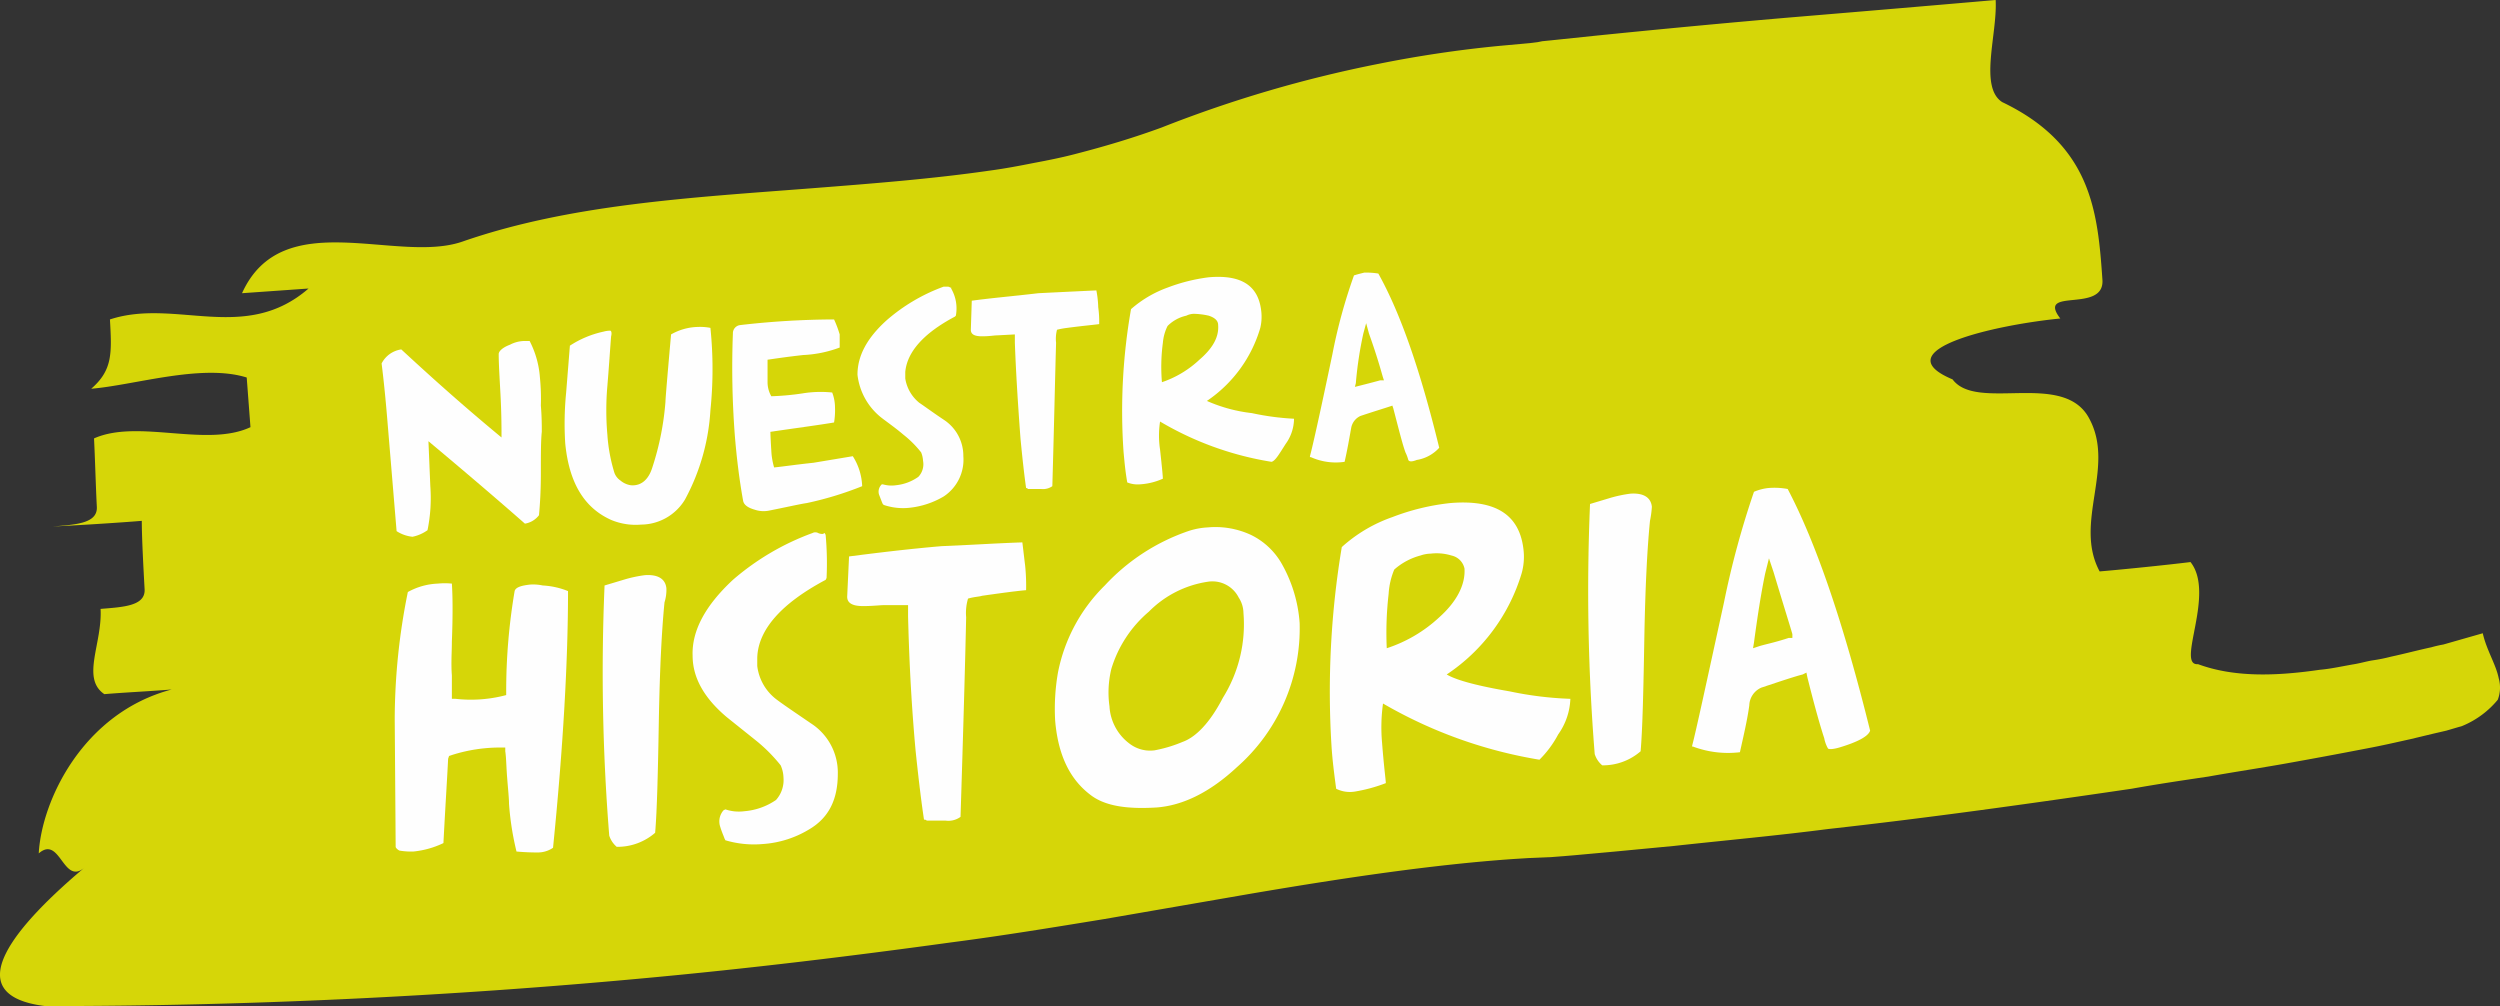
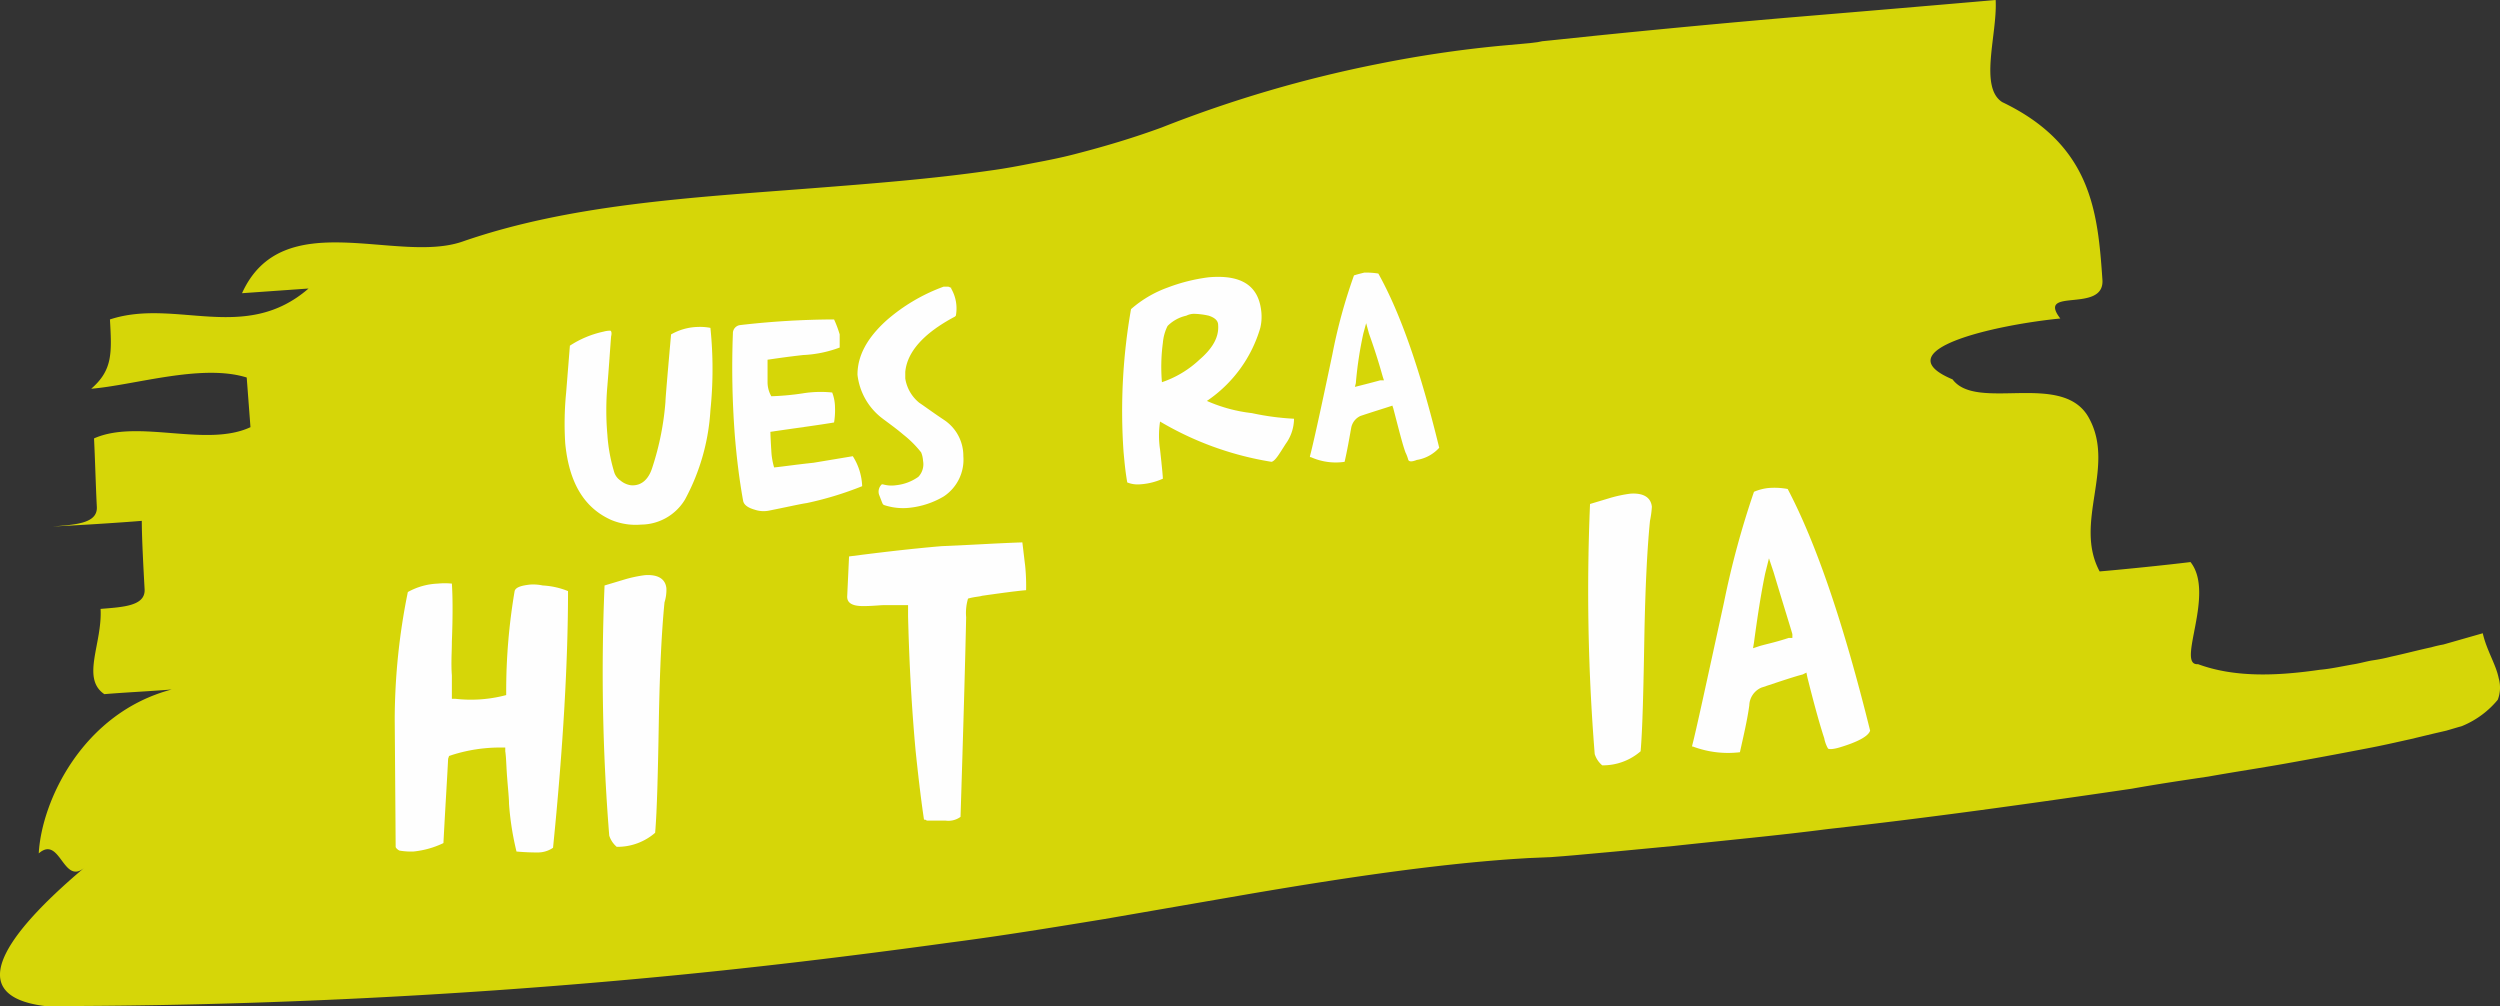
<svg xmlns="http://www.w3.org/2000/svg" width="266.876" height="107.4" viewBox="0 0 266.876 107.4">
  <rect x="0" y="0" width="266.876" height="107.4" fill="#333333" stroke="none" />
  <g id="nuestra_historia_txt" transform="translate(-4.663 -6.3)">
    <g id="Grupo_32" data-name="Grupo 32">
      <path id="Trazado_58" data-name="Trazado 58" d="M54,32.1c11.5-4,24.4-4.7,37.3-5.7,6.4-.5,12.9-1,19.1-1.9,1.5-.2,3.1-.5,4.6-.8,1.6-.3,3.1-.6,4.6-1,3.1-.8,6.1-1.7,9.1-2.8a133.564,133.564,0,0,1,23.2-6.8,127,127,0,0,1,12.8-1.9l3.3-.3.8-.1.5-.1,1-.1,4.8-.5c6.9-.7,14.3-1.4,21.4-2,7.2-.6,14.3-1.2,21.2-1.8.2,3.6-1.8,9.3.7,10.9,9.6,4.6,10.2,11.8,10.7,19,.2,3.6-7.1.7-4.5,4.1-7.1.7-18.9,3.4-11.5,6.5,2.6,3.5,11.9-1,14.6,4.2,2.8,5.2-1.7,11.1,1.1,16.3,2.4-.2,7.3-.7,9.7-1,2.7,3.4-1.6,11.1.8,10.9,3.8,1.4,8.2,1.3,13,.6,1.2-.1,2.5-.4,3.7-.6.6-.1,1.3-.3,1.9-.4a17.656,17.656,0,0,0,2-.4c1.4-.3,2.9-.7,4.3-1a13.045,13.045,0,0,1,1.3-.3l1.4-.4,2.8-.8c.4,1.8,1.4,3.3,1.7,4.8a3.63,3.63,0,0,1-.1,2.3,9.7,9.7,0,0,1-3.8,2.8l-1.7.5-1.3.3-2.5.6c-1.8.4-3.1.7-4.7,1-3.1.6-5.8,1.1-8.6,1.6s-5.5.9-8.3,1.4c-2.7.4-5.4.8-8.2,1.3-10.9,1.6-21.6,3.1-32.4,4.3-5.4.7-10.9,1.2-16.4,1.8l-4.2.4-2.1.2-2.2.2-2.2.2-1.2.1-1.3.1-2.4.1-1.6.1c-8.6.6-18,2-28,3.7l-15.6,2.7c-5.5.9-11,1.8-16.4,2.5-10.9,1.5-21.7,2.8-32.5,3.8q-32.25,3-64.2,3c-9.8-1.2-2.8-8.9,4.2-14.8-2.3,2-2.6-3.5-4.9-1.5.3-5.6,4.7-15,14.2-17.5-2.4.2-4.8.3-7.2.5-2.5-1.7-.2-5.4-.4-9.1,2.4-.2,4.8-.3,4.7-2.1s-.3-5.4-.3-7.3c-2.4.2-7.2.5-9.5.6,2.4-.2,4.8-.3,4.7-2.1s-.2-5.4-.3-7.3c4.7-2.1,12,1,16.7-1.2L31,46.6c-4.8-1.5-11.9.8-16.6,1.2,2.3-2,2.2-3.8,2-7.4,7-2.3,14.4,2.6,21.2-3.3l-7.1.5C34.8,28.1,47,34.5,54,32.1Z" fill="#d6d608" />
    </g>
    <g id="Grupo_33" data-name="Grupo 33">
      <path id="Trazado_59" data-name="Trazado 59" d="M65.3,69.4c0,7.3-.5,16.5-1.6,27.4a2.86,2.86,0,0,1-1.7.5c-.3,0-1.1,0-2.2-.1a30.424,30.424,0,0,1-.8-5.1c0-.6-.1-1.5-.2-2.8s-.1-2.2-.2-2.8v-.4h-.4a16.879,16.879,0,0,0-5.3.8l-.3.1-.1.3c-.1,2.1-.3,5.1-.5,9a9.632,9.632,0,0,1-3.2.9,7.569,7.569,0,0,1-1.5-.1c-.2-.1-.4-.3-.4-.4l-.1-13.6a68.546,68.546,0,0,1,1.4-13.6,7.126,7.126,0,0,1,3.2-.9,7.519,7.519,0,0,1,1.5,0c.1,1.5.1,3.6,0,6.2,0,1.1-.1,2.3,0,3.6v2.5h.4a14.593,14.593,0,0,0,5-.3l.4-.1v-.4a63.49,63.49,0,0,1,.9-10.7c.1-.4.7-.6,1.7-.7a4.888,4.888,0,0,1,1.3.1A8.333,8.333,0,0,1,65.3,69.4Z" fill="#fefefe" />
      <path id="Trazado_60" data-name="Trazado 60" d="M75.6,70.6q-.45,4.5-.6,12.3c-.1,5.9-.2,10-.4,12.3a6.136,6.136,0,0,1-4.1,1.5,2.6,2.6,0,0,1-.8-1.2,217.8,217.8,0,0,1-.5-26.7l2-.6a13.885,13.885,0,0,1,2.3-.5c1.4-.1,2.2.4,2.3,1.4A4.421,4.421,0,0,1,75.6,70.6Z" fill="#fefefe" />
-       <path id="Trazado_61" data-name="Trazado 61" d="M92.9,68l-.1.2c-4.7,2.5-7.2,5.3-7.3,8.3v.9A5.276,5.276,0,0,0,87.6,81c.8.6,2,1.4,3.6,2.5a6.248,6.248,0,0,1,2.9,5.4c0,2.8-1,4.7-3,5.9a10.925,10.925,0,0,1-5,1.6,10.709,10.709,0,0,1-4-.4l-.1-.2c-.1-.3-.3-.7-.5-1.4a1.8,1.8,0,0,1,.4-1.6l.2-.1a4.421,4.421,0,0,0,2,.2,6.971,6.971,0,0,0,3.4-1.2,3.188,3.188,0,0,0,.8-2.4A3.452,3.452,0,0,0,88,88a17.025,17.025,0,0,0-2.7-2.7l-3-2.4c-2.4-2-3.7-4.2-3.7-6.6-.1-2.7,1.4-5.4,4.3-8.1a27.284,27.284,0,0,1,8.5-5,.629.629,0,0,1,.6,0,1.087,1.087,0,0,0,.5.1l.2-.1.1.2A33.72,33.72,0,0,1,92.9,68Z" fill="#fefefe" />
      <path id="Trazado_62" data-name="Trazado 62" d="M113.8,64.2c.1.8.2,1.7.3,2.5a21.75,21.75,0,0,1,.1,2.6c-1.1.1-2.6.3-4.7.6-.3.1-.8.1-1.5.3a5.444,5.444,0,0,0-.2,2q-.15,7.05-.6,21.3a2.2,2.2,0,0,1-1.6.4h-2a.367.367,0,0,0-.3-.1c-.3-2-.6-4.5-.9-7.4-.5-5.5-.7-10.3-.8-14.3V70.9H99c-.4,0-1.2.1-2.2.1-1.1,0-1.7-.3-1.7-1l.2-4.3c3.1-.4,6.4-.8,9.9-1.1C107.9,64.5,110.8,64.3,113.8,64.2Z" fill="#fefefe" />
-       <path id="Trazado_63" data-name="Trazado 63" d="M136.7,88.2c-2.9,2.7-5.8,4.1-8.6,4.3-3.3.2-5.6-.2-7.1-1.4-2.2-1.7-3.4-4.3-3.7-7.9a22.5,22.5,0,0,1,.3-5.1,17.83,17.83,0,0,1,5-9.3,21.782,21.782,0,0,1,8.9-5.8,7.789,7.789,0,0,1,2.1-.4,8.989,8.989,0,0,1,4.6.8,7.592,7.592,0,0,1,3.3,3.1,14.951,14.951,0,0,1,1.9,6.3A19.731,19.731,0,0,1,136.7,88.2Zm.7-16.5a3.022,3.022,0,0,0-.5-1.6,3.141,3.141,0,0,0-3.3-1.7,11.159,11.159,0,0,0-6.3,3.2,12.914,12.914,0,0,0-4,6.1,10.693,10.693,0,0,0-.2,4,5.344,5.344,0,0,0,2.3,4.1,3.614,3.614,0,0,0,2.5.6,14.432,14.432,0,0,0,3-.9c1.4-.5,2.9-2,4.3-4.7A14.828,14.828,0,0,0,137.4,71.7Z" fill="#fefefe" />
-       <path id="Trazado_64" data-name="Trazado 64" d="M172.3,80.9a6.964,6.964,0,0,1-1.3,3.8,11.156,11.156,0,0,1-2,2.7,49.135,49.135,0,0,1-16.7-6,18.576,18.576,0,0,0-.1,4.2c.2,2.6.4,4,.4,4.3a16.762,16.762,0,0,1-3.3.9,3.278,3.278,0,0,1-2-.3c-.2-1.5-.4-3-.5-4.6a93.769,93.769,0,0,1,1.1-21.2,15.788,15.788,0,0,1,5.4-3.2,24.321,24.321,0,0,1,6.2-1.5c4.9-.4,7.4,1.3,7.8,5a6.509,6.509,0,0,1-.2,2.5,19.816,19.816,0,0,1-8,10.8c1,.6,3.2,1.2,6.7,1.8A37.436,37.436,0,0,0,172.3,80.9ZM161,67a1.8,1.8,0,0,0-1.4-1.4,5.339,5.339,0,0,0-2.2-.2,3.6,3.6,0,0,0-1.1.2,6.91,6.91,0,0,0-2.8,1.5,7.909,7.909,0,0,0-.6,2.6,36.2,36.2,0,0,0-.2,5.8,15.11,15.11,0,0,0,5.6-3.3C160.2,70.5,161.1,68.7,161,67Z" fill="#fefefe" />
      <path id="Trazado_65" data-name="Trazado 65" d="M180.8,61.9q-.45,4.5-.6,12.3c-.1,5.9-.2,10-.4,12.3a6.136,6.136,0,0,1-4.1,1.5,2.6,2.6,0,0,1-.8-1.2,217.8,217.8,0,0,1-.5-26.7l2-.6a13.886,13.886,0,0,1,2.3-.5c1.4-.1,2.2.4,2.3,1.4A10.4,10.4,0,0,1,180.8,61.9Z" fill="#fefefe" />
      <path id="Trazado_66" data-name="Trazado 66" d="M204.3,84.3q-.3.9-3.3,1.8c-.7.2-1.1.2-1.2.1a3.536,3.536,0,0,1-.4-1.1c-.4-1.2-1-3.3-1.8-6.5l-.1-.5-.4.2c-.8.2-2.3.7-4.4,1.4a2.141,2.141,0,0,0-1.3,1.9c-.2,1.5-.6,3.2-1,5a10.636,10.636,0,0,1-5-.6h-.1v-.1c.4-1.5,1.5-6.6,3.4-15.3a94.526,94.526,0,0,1,3.2-11.8,5.415,5.415,0,0,1,1.5-.4,7.737,7.737,0,0,1,2.1.1C198.6,64.4,201.5,73,204.3,84.3ZM196,74.4V74c-.1-.4-.8-2.6-2-6.6l-.5-1.5-.4,1.6c-.4,1.9-.8,4.4-1.2,7.4l-.1.6.6-.2c.6-.2,1.7-.4,3.2-.9Z" fill="#fefefe" />
    </g>
    <g id="Grupo_34" data-name="Grupo 34">
-       <path id="Trazado_67" data-name="Trazado 67" d="M62.5,52.4c-.1.9-.1,2.4-.1,4.4s-.1,3.4-.2,4.5a2.371,2.371,0,0,1-1.5.9c-.8-.7-4.2-3.7-10.3-8.8l.2,4.8a17.137,17.137,0,0,1-.3,4.7,4.238,4.238,0,0,1-1.6.7A3.844,3.844,0,0,1,47,63L46,51c-.2-2.4-.4-4.3-.6-5.9a2.805,2.805,0,0,1,2.1-1.5c2.6,2.4,6.1,5.6,10.7,9.4,0-.9,0-2.4-.1-4.4-.1-1.9-.2-3.4-.2-4.5,0-.3.4-.7,1.2-1a3.429,3.429,0,0,1,1.6-.4h.5a10.019,10.019,0,0,1,1.1,3.9,22.811,22.811,0,0,1,.1,3C62.5,50.8,62.5,51.7,62.5,52.4Z" fill="#fefefe" />
      <path id="Trazado_68" data-name="Trazado 68" d="M80.5,41.3a43.106,43.106,0,0,1,0,8.8,22.819,22.819,0,0,1-2.7,9.5,5.507,5.507,0,0,1-4.7,2.7,6.755,6.755,0,0,1-3.2-.5c-2.9-1.3-4.5-4-4.9-8.2a33.729,33.729,0,0,1,.1-5.4l.4-5a10.653,10.653,0,0,1,3.6-1.5,2.639,2.639,0,0,1,.7-.1c.1,0,.2.2.1.6-.1,1.2-.2,2.9-.4,5.3a29.945,29.945,0,0,0,0,5.2,17.777,17.777,0,0,0,.7,3.9,1.691,1.691,0,0,0,.7,1,2.22,2.22,0,0,0,1.1.5c1.1.1,1.9-.6,2.3-1.9a29.763,29.763,0,0,0,1.4-7q0-.45.6-7.2a6.026,6.026,0,0,1,2.9-.8A5.7,5.7,0,0,1,80.5,41.3Z" fill="#fefefe" />
      <path id="Trazado_69" data-name="Trazado 69" d="M96.7,58.2A35.931,35.931,0,0,1,90.8,60c-.7.1-2,.4-4,.8a2.968,2.968,0,0,1-1.6-.1q-1.05-.3-1.2-.9c-.4-2.2-.7-4.6-.9-7.1a95.485,95.485,0,0,1-.2-10.8.876.876,0,0,1,.8-.9,89.112,89.112,0,0,1,10-.6,11.614,11.614,0,0,1,.6,1.6v1.4a12.7,12.7,0,0,1-3.9.8c-1.8.2-3.1.4-3.8.5v2.4a3.023,3.023,0,0,0,.4,1.5,27.919,27.919,0,0,0,3.3-.3,12.039,12.039,0,0,1,3.2-.1,4.529,4.529,0,0,1,.3,1.6,8.083,8.083,0,0,1-.1,1.6c-1.8.3-4.1.6-6.8,1,0-.2,0,.4.1,2a7.582,7.582,0,0,0,.3,1.8c1-.1,2.3-.3,4.2-.5l4.2-.7A6.376,6.376,0,0,1,96.7,58.2Z" fill="#fefefe" />
      <path id="Trazado_70" data-name="Trazado 70" d="M106.7,40l-.1.1c-3.4,1.8-5.1,3.8-5.3,5.9v.7a4.159,4.159,0,0,0,1.5,2.6c.6.4,1.4,1,2.6,1.8a4.593,4.593,0,0,1,2.1,3.9,4.7,4.7,0,0,1-2.1,4.3,9.029,9.029,0,0,1-3.6,1.2,6.376,6.376,0,0,1-2.8-.3l-.1-.1c-.1-.2-.2-.5-.4-1a1.068,1.068,0,0,1,.3-1.1h.1a3.329,3.329,0,0,0,1.4.1,5.007,5.007,0,0,0,2.4-.9,1.954,1.954,0,0,0,.5-1.7,2.92,2.92,0,0,0-.2-.9,11.275,11.275,0,0,0-1.9-1.9c-.7-.6-1.4-1.1-2.2-1.7a6.82,6.82,0,0,1-2.7-4.7c0-2,1-3.9,3.1-5.8a19.312,19.312,0,0,1,6.1-3.6h.4a.438.438,0,0,1,.3.1h.1v.1A4.233,4.233,0,0,1,106.7,40Z" fill="#fefefe" />
-       <path id="Trazado_71" data-name="Trazado 71" d="M121.7,37.3a11.019,11.019,0,0,1,.2,1.8,10.869,10.869,0,0,1,.1,1.8c-.8.1-1.9.2-3.4.4a8.915,8.915,0,0,0-1.1.2,3.827,3.827,0,0,0-.1,1.4c-.1,3.3-.2,8.4-.4,15.3a1.737,1.737,0,0,1-1.2.3h-1.4c-.1-.1-.1-.1-.2-.1-.2-1.4-.4-3.2-.6-5.3q-.45-6-.6-10.2V42l-1.9.1c-.3,0-.8.1-1.6.1s-1.2-.2-1.2-.7l.1-3.1c2.2-.3,4.6-.5,7.1-.8C117.5,37.5,119.6,37.4,121.7,37.3Z" fill="#fefefe" />
      <path id="Trazado_72" data-name="Trazado 72" d="M142.8,51a4.638,4.638,0,0,1-.9,2.7c-.7,1.1-1.1,1.8-1.5,1.9a33.838,33.838,0,0,1-11.9-4.3,9.957,9.957,0,0,0,0,3c.2,1.8.3,2.9.3,3.1a6.915,6.915,0,0,1-2.4.6,2.966,2.966,0,0,1-1.4-.2c-.2-1.1-.3-2.2-.4-3.3a62.964,62.964,0,0,1,.8-15.2,12.2,12.2,0,0,1,3.9-2.3,18.9,18.9,0,0,1,4.4-1.1c3.5-.3,5.3.9,5.6,3.6a5.148,5.148,0,0,1-.1,1.8,14.225,14.225,0,0,1-5.7,7.8,16.417,16.417,0,0,0,4.8,1.3A27.71,27.71,0,0,0,142.8,51Zm-8.1-10c0-.5-.4-.8-1-1a7.772,7.772,0,0,0-1.6-.2,1.884,1.884,0,0,0-.8.2,4.031,4.031,0,0,0-2,1.1,4.961,4.961,0,0,0-.5,1.8,19.345,19.345,0,0,0-.1,4.2,10.969,10.969,0,0,0,4-2.4C134.1,43.5,134.8,42.3,134.7,41Z" fill="#fefefe" />
      <path id="Trazado_73" data-name="Trazado 73" d="M158.3,54.1a4.106,4.106,0,0,1-2.4,1.3q-.75.3-.9,0a4.418,4.418,0,0,0-.3-.8c-.3-.8-.7-2.4-1.3-4.7l-.1-.3-.3.1c-.6.2-1.6.5-3.1,1a1.74,1.74,0,0,0-1,1.3c-.2,1.1-.4,2.3-.7,3.6a6.478,6.478,0,0,1-3.6-.5h-.1V55c.3-1.1,1.1-4.7,2.4-10.9a56.989,56.989,0,0,1,2.3-8.4c.3-.1.7-.2,1.1-.3a8.636,8.636,0,0,1,1.5.1C154.2,39.8,156.3,45.9,158.3,54.1Zm-5.9-7.2-.1-.3c-.1-.3-.5-1.9-1.5-4.7l-.3-1.1-.3,1.1a40.493,40.493,0,0,0-.8,5.3l-.1.4.4-.1c.4-.1,1.2-.3,2.3-.6Z" fill="#fefefe" />
    </g>
  </g>
</svg>